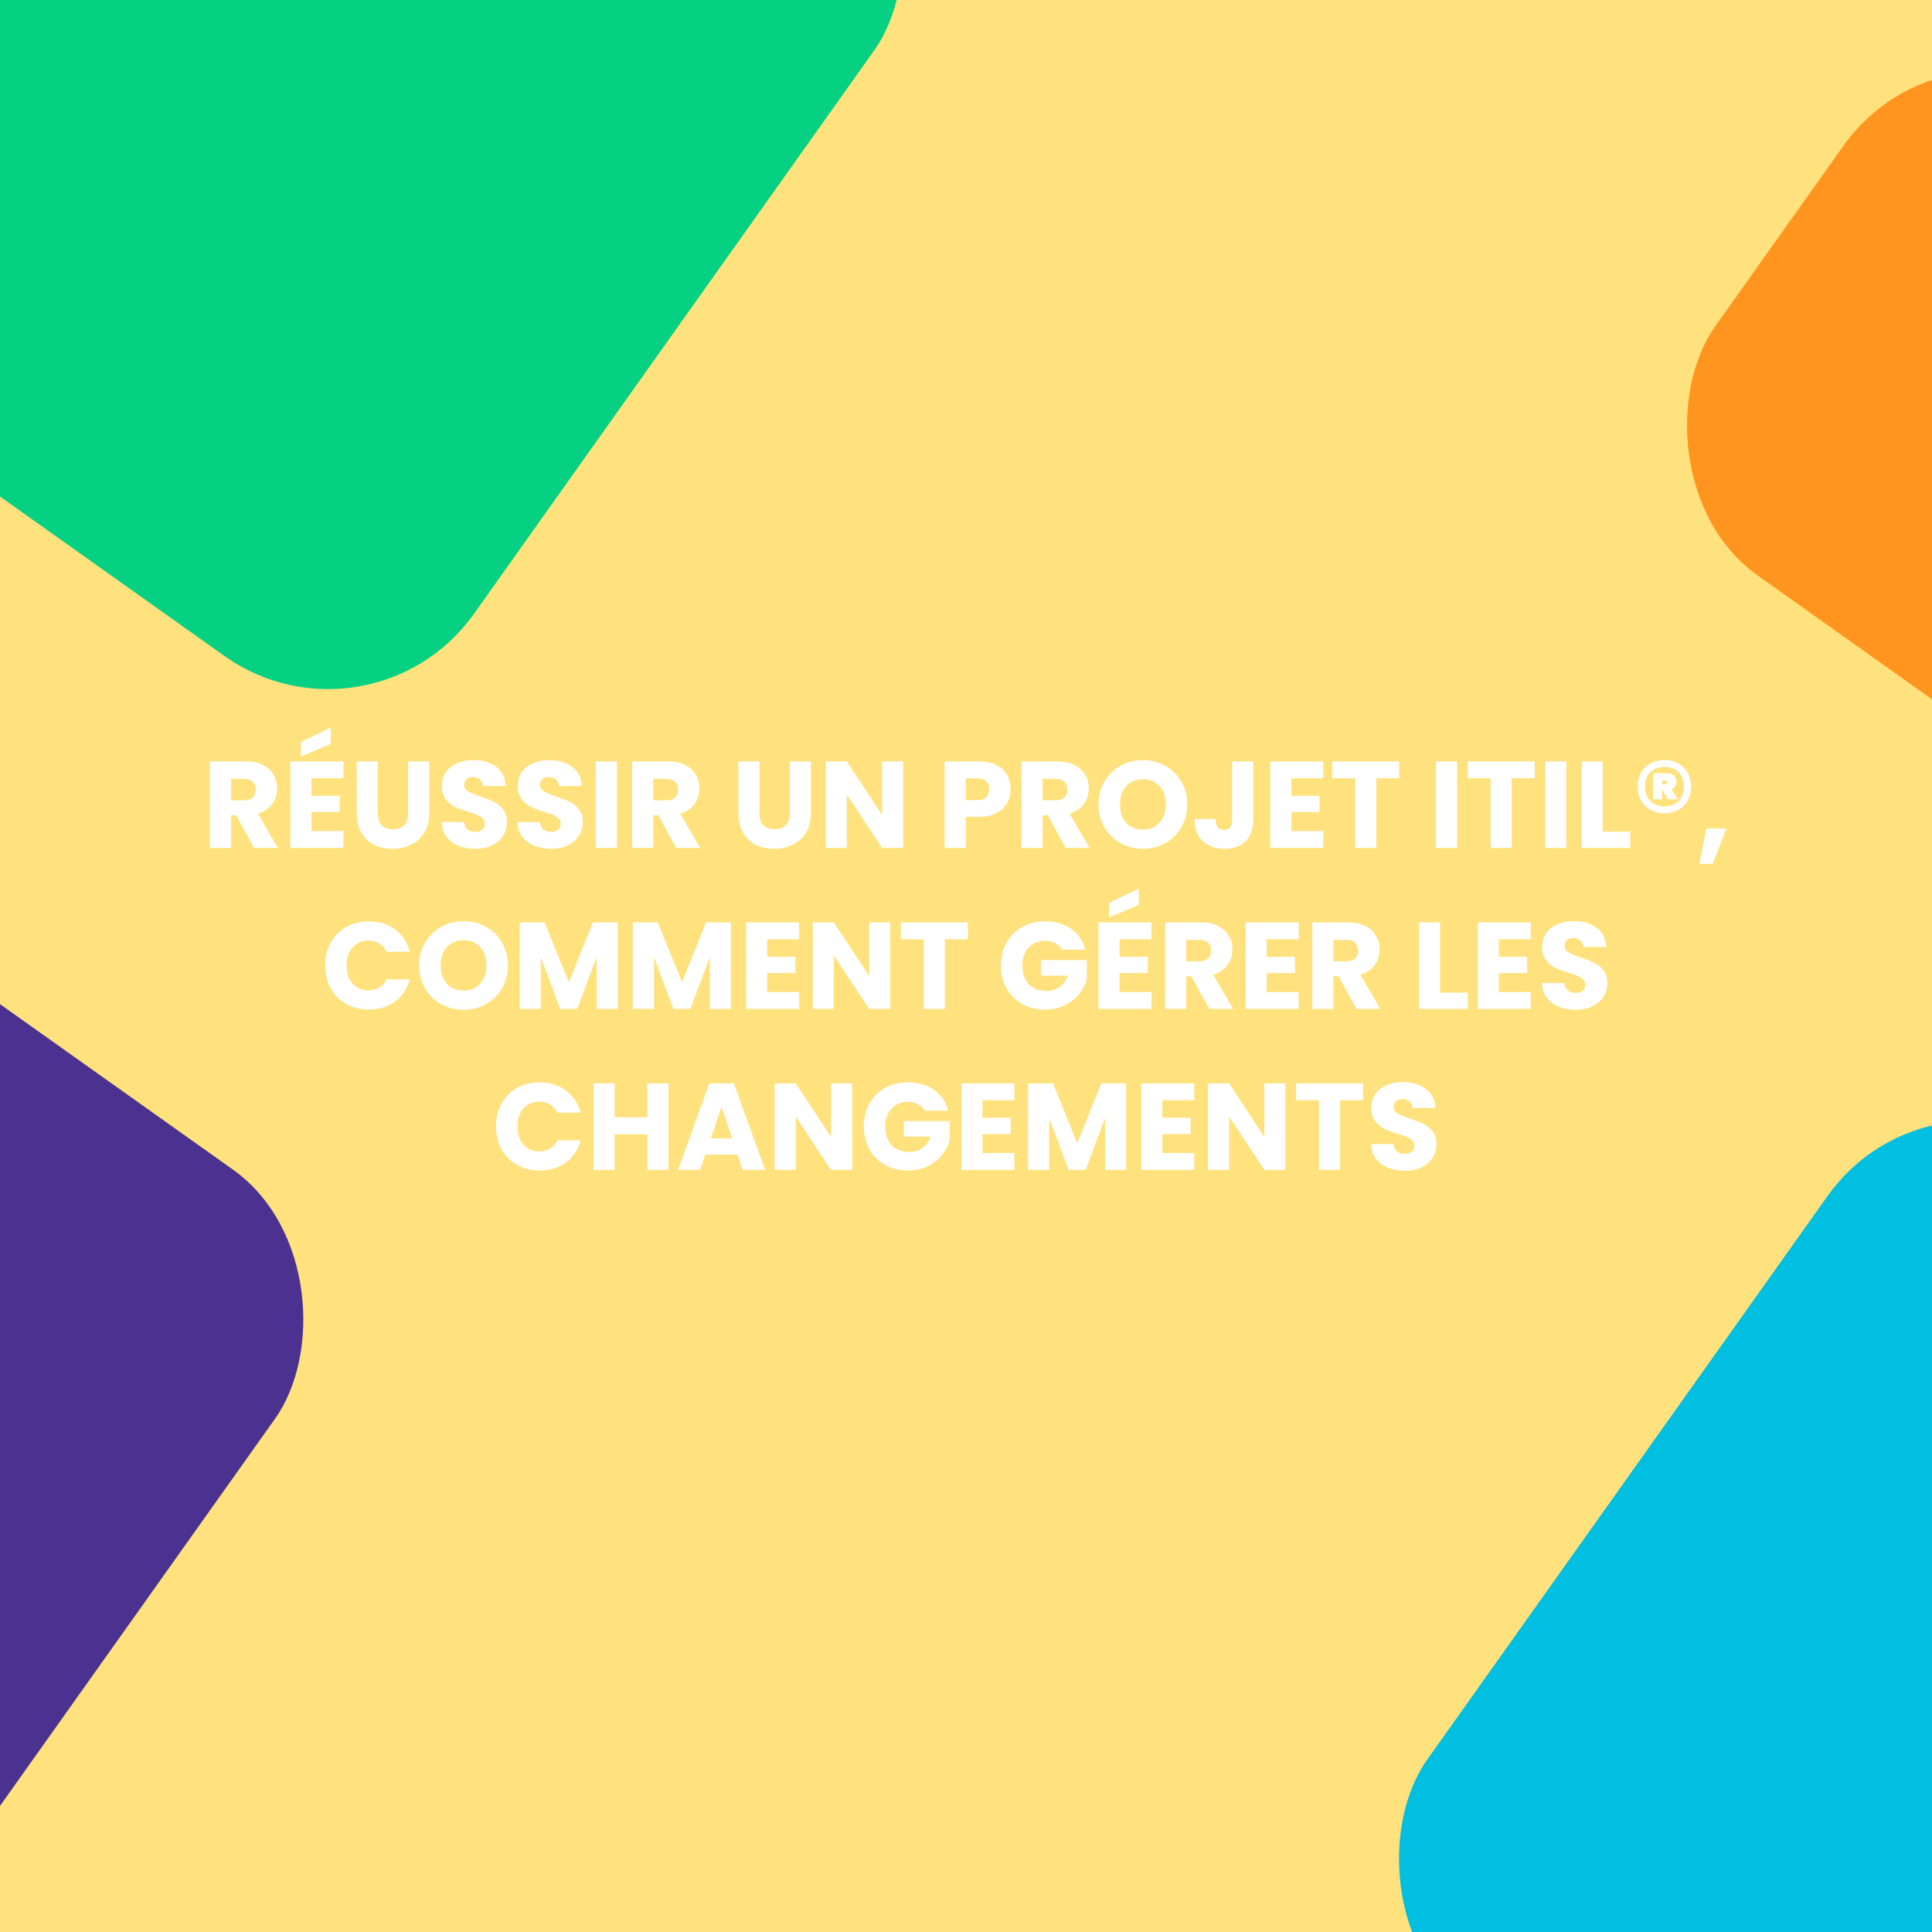
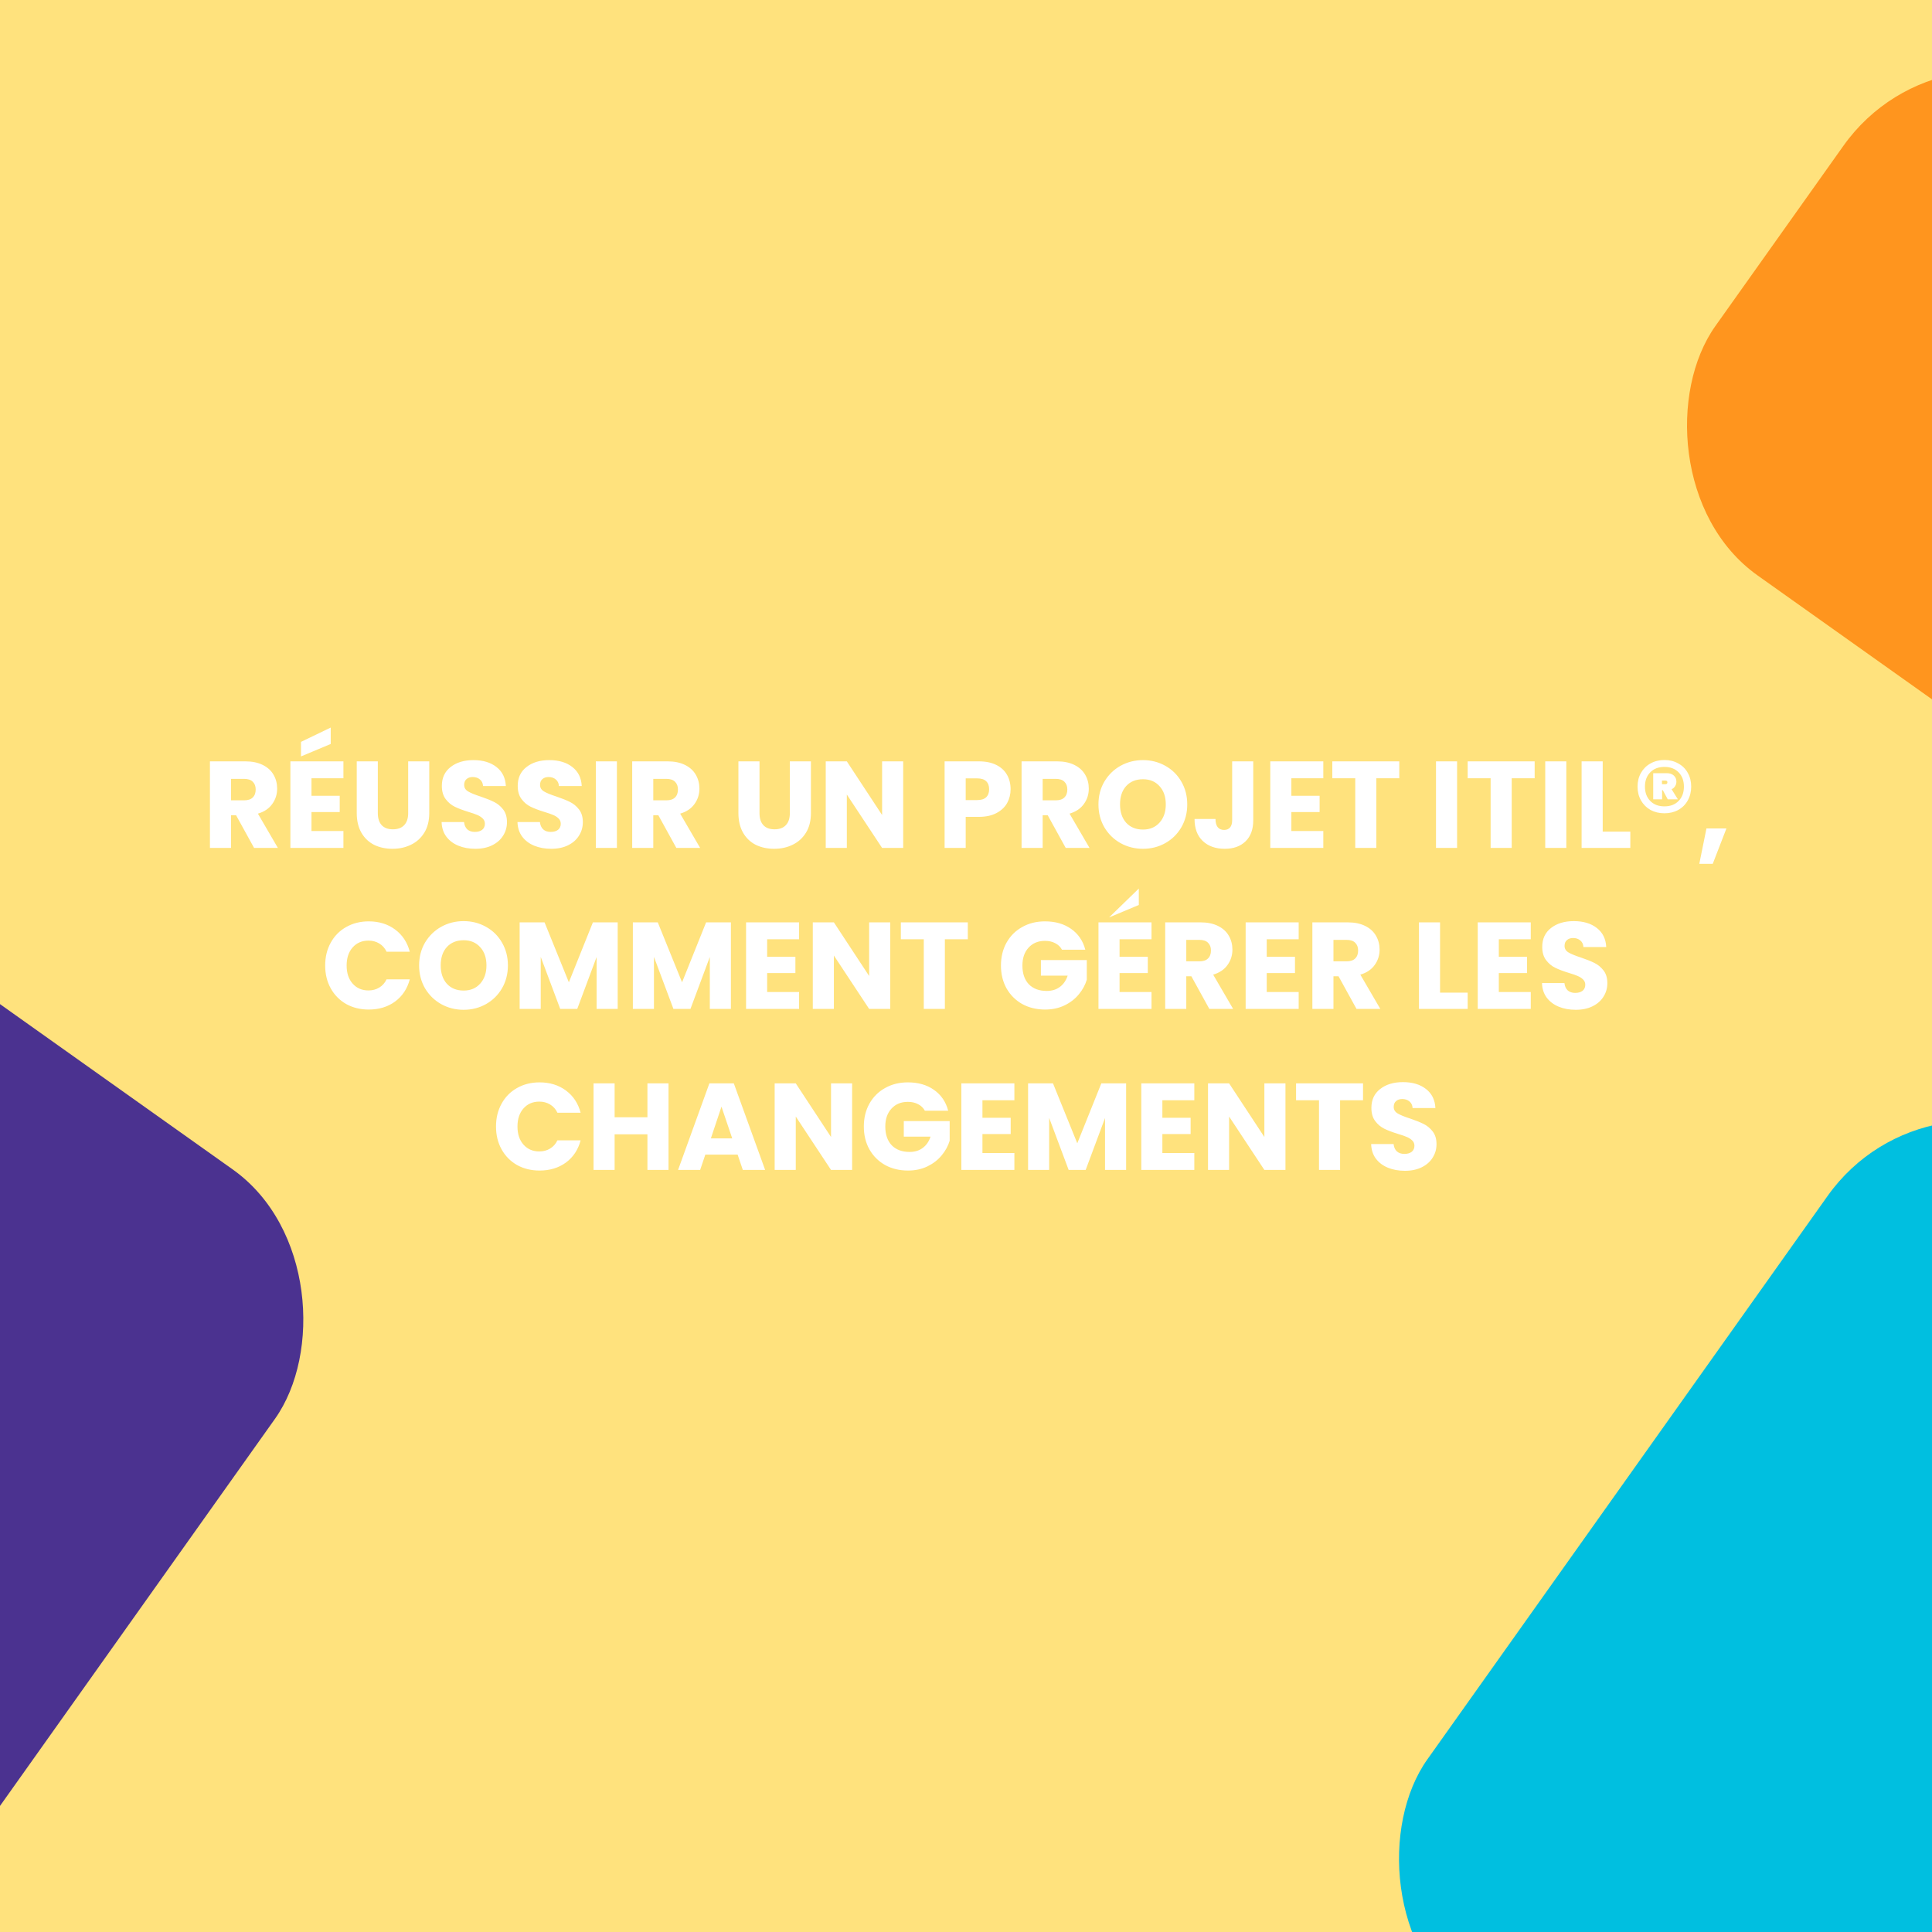
<svg xmlns="http://www.w3.org/2000/svg" width="1080" height="1080" viewBox="0 0 1080 1080" fill="none">
  <rect x="0" y="0" width="1080" height="1080" fill="#808080" stroke="none" />
  <g clip-path="url(#clip0_2344_1914)">
    <rect width="1080" height="1080" fill="#FFE27D" />
    <rect x="1079.57" y="587" width="437.959" height="586.349" rx="100" transform="rotate(35.389 1079.57 587)" fill="#00BFE0" />
-     <rect x="189.57" y="-307" width="437.959" height="586.349" rx="100" transform="rotate(35.389 189.57 -307)" fill="#06D182" />
    <rect x="-145.43" y="458" width="437.959" height="586.349" rx="100" transform="rotate(35.389 -145.43 458)" fill="#4B3290" />
    <rect x="1088.38" width="437.959" height="323.555" rx="100" transform="rotate(35.389 1088.38 0)" fill="#FF951E" />
-     <path d="M142.037 474L131.972 455.73H129.145V474H117.356V425.603H137.142C140.957 425.603 144.197 426.269 146.863 427.602C149.575 428.935 151.597 430.774 152.93 433.118C154.263 435.416 154.929 437.989 154.929 440.839C154.929 444.056 154.01 446.929 152.171 449.457C150.379 451.985 147.713 453.777 144.174 454.834L155.343 474H142.037ZM129.145 447.388H136.453C138.613 447.388 140.222 446.86 141.279 445.803C142.382 444.746 142.933 443.252 142.933 441.322C142.933 439.483 142.382 438.035 141.279 436.978C140.222 435.921 138.613 435.393 136.453 435.393H129.145V447.388ZM174.119 435.048V444.838H189.906V453.938H174.119V464.555H191.975V474H162.33V425.603H191.975V435.048H174.119ZM184.874 415.882L168.259 422.845V414.71L184.874 406.713V415.882ZM211.21 425.603V454.558C211.21 457.454 211.923 459.683 213.348 461.246C214.772 462.808 216.864 463.59 219.621 463.59C222.379 463.59 224.493 462.808 225.964 461.246C227.435 459.683 228.17 457.454 228.17 454.558V425.603H239.959V454.489C239.959 458.81 239.04 462.464 237.201 465.451C235.363 468.439 232.881 470.691 229.756 472.208C226.676 473.724 223.229 474.483 219.414 474.483C215.6 474.483 212.176 473.747 209.142 472.276C206.155 470.76 203.788 468.508 202.041 465.52C200.295 462.487 199.421 458.81 199.421 454.489V425.603H211.21ZM265.749 474.483C262.21 474.483 259.038 473.908 256.235 472.759C253.431 471.61 251.179 469.909 249.478 467.657C247.824 465.405 246.951 462.694 246.859 459.522H259.406C259.59 461.315 260.21 462.694 261.267 463.659C262.325 464.578 263.703 465.038 265.404 465.038C267.15 465.038 268.529 464.647 269.54 463.866C270.552 463.038 271.057 461.912 271.057 460.487C271.057 459.292 270.644 458.304 269.816 457.523C269.035 456.742 268.047 456.098 266.852 455.593C265.703 455.087 264.048 454.512 261.888 453.869C258.763 452.904 256.212 451.939 254.235 450.973C252.259 450.008 250.559 448.583 249.134 446.699C247.709 444.815 246.997 442.356 246.997 439.322C246.997 434.818 248.628 431.302 251.891 428.774C255.155 426.2 259.406 424.913 264.646 424.913C269.977 424.913 274.274 426.2 277.538 428.774C280.801 431.302 282.547 434.841 282.777 439.391H270.023C269.931 437.829 269.357 436.611 268.3 435.737C267.242 434.818 265.887 434.359 264.232 434.359C262.807 434.359 261.658 434.749 260.785 435.531C259.912 436.266 259.475 437.346 259.475 438.771C259.475 440.333 260.21 441.551 261.681 442.425C263.152 443.298 265.45 444.24 268.575 445.251C271.701 446.308 274.229 447.32 276.159 448.285C278.135 449.25 279.836 450.652 281.261 452.49C282.685 454.329 283.398 456.696 283.398 459.591C283.398 462.349 282.685 464.854 281.261 467.106C279.882 469.358 277.859 471.15 275.194 472.483C272.528 473.816 269.38 474.483 265.749 474.483ZM308.164 474.483C304.625 474.483 301.454 473.908 298.65 472.759C295.846 471.61 293.594 469.909 291.894 467.657C290.239 465.405 289.366 462.694 289.274 459.522H301.821C302.005 461.315 302.626 462.694 303.683 463.659C304.74 464.578 306.119 465.038 307.819 465.038C309.566 465.038 310.945 464.647 311.956 463.866C312.967 463.038 313.472 461.912 313.472 460.487C313.472 459.292 313.059 458.304 312.232 457.523C311.45 456.742 310.462 456.098 309.267 455.593C308.118 455.087 306.463 454.512 304.303 453.869C301.178 452.904 298.627 451.939 296.651 450.973C294.674 450.008 292.974 448.583 291.549 446.699C290.124 444.815 289.412 442.356 289.412 439.322C289.412 434.818 291.043 431.302 294.307 428.774C297.57 426.2 301.821 424.913 307.061 424.913C312.392 424.913 316.69 426.2 319.953 428.774C323.216 431.302 324.963 434.841 325.193 439.391H312.438C312.346 437.829 311.772 436.611 310.715 435.737C309.658 434.818 308.302 434.359 306.647 434.359C305.222 434.359 304.073 434.749 303.2 435.531C302.327 436.266 301.89 437.346 301.89 438.771C301.89 440.333 302.626 441.551 304.096 442.425C305.567 443.298 307.865 444.24 310.991 445.251C314.116 446.308 316.644 447.32 318.574 448.285C320.551 449.25 322.251 450.652 323.676 452.49C325.101 454.329 325.813 456.696 325.813 459.591C325.813 462.349 325.101 464.854 323.676 467.106C322.297 469.358 320.275 471.15 317.609 472.483C314.943 473.816 311.795 474.483 308.164 474.483ZM344.857 425.603V474H333.068V425.603H344.857ZM378.082 474L368.016 455.73H365.19V474H353.401V425.603H373.187C377.002 425.603 380.242 426.269 382.908 427.602C385.619 428.935 387.642 430.774 388.974 433.118C390.307 435.416 390.974 437.989 390.974 440.839C390.974 444.056 390.055 446.929 388.216 449.457C386.424 451.985 383.758 453.777 380.219 454.834L391.387 474H378.082ZM365.19 447.388H372.497C374.658 447.388 376.266 446.86 377.323 445.803C378.426 444.746 378.978 443.252 378.978 441.322C378.978 439.483 378.426 438.035 377.323 436.978C376.266 435.921 374.658 435.393 372.497 435.393H365.19V447.388ZM424.566 425.603V454.558C424.566 457.454 425.279 459.683 426.703 461.246C428.128 462.808 430.219 463.59 432.977 463.59C435.735 463.59 437.849 462.808 439.32 461.246C440.79 459.683 441.526 457.454 441.526 454.558V425.603H453.315V454.489C453.315 458.81 452.396 462.464 450.557 465.451C448.719 468.439 446.237 470.691 443.111 472.208C440.032 473.724 436.585 474.483 432.77 474.483C428.955 474.483 425.531 473.747 422.498 472.276C419.51 470.76 417.143 468.508 415.397 465.52C413.65 462.487 412.777 458.81 412.777 454.489V425.603H424.566ZM504.889 474H493.1L473.382 444.148V474H461.593V425.603H473.382L493.1 455.593V425.603H504.889V474ZM564.928 441.184C564.928 443.987 564.284 446.561 562.997 448.905C561.71 451.203 559.734 453.065 557.068 454.489C554.403 455.914 551.093 456.627 547.141 456.627H539.833V474H528.044V425.603H547.141C551.001 425.603 554.265 426.269 556.93 427.602C559.596 428.935 561.596 430.774 562.928 433.118C564.261 435.462 564.928 438.15 564.928 441.184ZM546.245 447.251C548.497 447.251 550.174 446.722 551.277 445.665C552.38 444.608 552.932 443.114 552.932 441.184C552.932 439.253 552.38 437.76 551.277 436.703C550.174 435.645 548.497 435.117 546.245 435.117H539.833V447.251H546.245ZM595.746 474L585.681 455.73H582.854V474H571.065V425.603H590.851C594.666 425.603 597.906 426.269 600.572 427.602C603.284 428.935 605.306 430.774 606.639 433.118C607.972 435.416 608.638 437.989 608.638 440.839C608.638 444.056 607.719 446.929 605.881 449.457C604.088 451.985 601.422 453.777 597.883 454.834L609.052 474H595.746ZM582.854 447.388H590.162C592.322 447.388 593.931 446.86 594.988 445.803C596.091 444.746 596.643 443.252 596.643 441.322C596.643 439.483 596.091 438.035 594.988 436.978C593.931 435.921 592.322 435.393 590.162 435.393H582.854V447.388ZM638.928 474.483C634.377 474.483 630.195 473.425 626.38 471.311C622.611 469.197 619.601 466.256 617.349 462.487C615.143 458.672 614.04 454.398 614.04 449.664C614.04 444.93 615.143 440.678 617.349 436.909C619.601 433.141 622.611 430.199 626.38 428.085C630.195 425.971 634.377 424.913 638.928 424.913C643.478 424.913 647.637 425.971 651.406 428.085C655.221 430.199 658.208 433.141 660.368 436.909C662.575 440.678 663.678 444.93 663.678 449.664C663.678 454.398 662.575 458.672 660.368 462.487C658.162 466.256 655.175 469.197 651.406 471.311C647.637 473.425 643.478 474.483 638.928 474.483ZM638.928 463.728C642.788 463.728 645.868 462.441 648.166 459.867C650.51 457.293 651.682 453.892 651.682 449.664C651.682 445.389 650.51 441.988 648.166 439.46C645.868 436.886 642.788 435.599 638.928 435.599C635.021 435.599 631.895 436.863 629.551 439.391C627.253 441.919 626.104 445.343 626.104 449.664C626.104 453.938 627.253 457.362 629.551 459.936C631.895 462.464 635.021 463.728 638.928 463.728ZM700.571 425.603V458.557C700.571 463.659 699.123 467.588 696.227 470.346C693.378 473.104 689.517 474.483 684.645 474.483C679.543 474.483 675.453 473.035 672.373 470.139C669.294 467.244 667.754 463.13 667.754 457.799H679.474C679.474 459.821 679.888 461.361 680.715 462.418C681.543 463.429 682.738 463.935 684.3 463.935C685.725 463.935 686.828 463.475 687.609 462.556C688.391 461.636 688.782 460.304 688.782 458.557V425.603H700.571ZM721.882 435.048V444.838H737.67V453.938H721.882V464.555H739.738V474H710.093V425.603H739.738V435.048H721.882ZM782.207 425.603V435.048H769.384V474H757.595V435.048H744.772V425.603H782.207ZM814.523 425.603V474H802.734V425.603H814.523ZM857.882 425.603V435.048H845.058V474H833.269V435.048H820.446V425.603H857.882ZM875.587 425.603V474H863.798V425.603H875.587ZM895.92 464.9H911.363V474H884.131V425.603H895.92V464.9ZM930.429 424.845C933.325 424.845 935.899 425.488 938.151 426.775C940.449 428.016 942.218 429.762 943.459 432.014C944.746 434.267 945.39 436.84 945.39 439.736C945.39 442.586 944.746 445.159 943.459 447.457C942.218 449.71 940.449 451.479 938.151 452.766C935.899 454.007 933.325 454.627 930.429 454.627C927.534 454.627 924.937 454.007 922.639 452.766C920.387 451.479 918.617 449.71 917.33 447.457C916.043 445.159 915.4 442.586 915.4 439.736C915.4 436.84 916.043 434.267 917.33 432.014C918.617 429.762 920.387 428.016 922.639 426.775C924.937 425.488 927.534 424.845 930.429 424.845ZM930.429 450.767C933.738 450.767 936.381 449.755 938.358 447.733C940.334 445.711 941.322 443.045 941.322 439.736C941.322 436.427 940.334 433.761 938.358 431.739C936.381 429.716 933.738 428.705 930.429 428.705C927.12 428.705 924.477 429.716 922.501 431.739C920.525 433.761 919.536 436.427 919.536 439.736C919.536 443.045 920.525 445.711 922.501 447.733C924.477 449.755 927.12 450.767 930.429 450.767ZM937.117 436.978C937.117 437.943 936.864 438.794 936.358 439.529C935.899 440.265 935.255 440.816 934.428 441.184L937.944 446.837H932.291L929.533 441.735H929.119V446.837H924.156V432.221H931.808C933.417 432.221 934.704 432.658 935.669 433.531C936.634 434.404 937.117 435.554 937.117 436.978ZM929.05 438.357H930.981C931.716 438.357 932.084 438.012 932.084 437.323C932.084 436.68 931.716 436.358 930.981 436.358H929.05V438.357ZM965.084 463.107L957.432 482.893H949.917L953.916 463.107H965.084ZM181.774 539.733C181.774 534.953 182.808 530.701 184.876 526.978C186.944 523.209 189.817 520.291 193.494 518.223C197.217 516.108 201.422 515.051 206.11 515.051C211.855 515.051 216.773 516.568 220.864 519.602C224.954 522.635 227.689 526.771 229.068 532.011H216.107C215.141 529.989 213.763 528.449 211.97 527.392C210.224 526.335 208.224 525.806 205.972 525.806C202.341 525.806 199.4 527.07 197.148 529.598C194.896 532.126 193.769 535.504 193.769 539.733C193.769 543.961 194.896 547.339 197.148 549.867C199.4 552.395 202.341 553.659 205.972 553.659C208.224 553.659 210.224 553.13 211.97 552.073C213.763 551.016 215.141 549.476 216.107 547.454H229.068C227.689 552.694 224.954 556.83 220.864 559.863C216.773 562.851 211.855 564.345 206.11 564.345C201.422 564.345 197.217 563.311 193.494 561.242C189.817 559.128 186.944 556.21 184.876 552.487C182.808 548.764 181.774 544.512 181.774 539.733ZM259.176 564.483C254.626 564.483 250.443 563.425 246.628 561.311C242.86 559.197 239.849 556.256 237.597 552.487C235.391 548.672 234.288 544.398 234.288 539.664C234.288 534.93 235.391 530.678 237.597 526.909C239.849 523.141 242.86 520.199 246.628 518.085C250.443 515.971 254.626 514.913 259.176 514.913C263.726 514.913 267.885 515.971 271.654 518.085C275.469 520.199 278.456 523.141 280.617 526.909C282.823 530.678 283.926 534.93 283.926 539.664C283.926 544.398 282.823 548.672 280.617 552.487C278.411 556.256 275.423 559.197 271.654 561.311C267.885 563.425 263.726 564.483 259.176 564.483ZM259.176 553.728C263.037 553.728 266.116 552.441 268.414 549.867C270.758 547.293 271.93 543.892 271.93 539.664C271.93 535.389 270.758 531.988 268.414 529.46C266.116 526.886 263.037 525.599 259.176 525.599C255.269 525.599 252.144 526.863 249.8 529.391C247.502 531.919 246.353 535.343 246.353 539.664C246.353 543.938 247.502 547.362 249.8 549.936C252.144 552.464 255.269 553.728 259.176 553.728ZM345.293 515.603V564H333.504V534.976L322.68 564H313.166L302.274 534.907V564H290.484V515.603H304.411L317.992 549.109L331.436 515.603H345.293ZM408.579 515.603V564H396.79V534.976L385.967 564H376.453L365.56 534.907V564H353.771V515.603H367.697L381.279 549.109L394.722 515.603H408.579ZM428.846 525.048V534.838H444.634V543.938H428.846V554.555H446.702V564H417.057V515.603H446.702V525.048H428.846ZM497.651 564H485.862L466.145 534.148V564H454.356V515.603H466.145L485.862 545.593V515.603H497.651V564ZM541.012 515.603V525.048H528.189V564H516.4V525.048H503.577V515.603H541.012ZM593.665 530.908C592.792 529.299 591.528 528.081 589.874 527.254C588.265 526.381 586.358 525.944 584.151 525.944C580.337 525.944 577.28 527.208 574.982 529.736C572.684 532.218 571.535 535.55 571.535 539.733C571.535 544.191 572.73 547.684 575.12 550.212C577.556 552.694 580.888 553.935 585.117 553.935C588.012 553.935 590.448 553.199 592.424 551.728C594.447 550.258 595.917 548.143 596.837 545.386H581.876V536.699H607.523V547.661C606.649 550.602 605.156 553.337 603.041 555.865C600.973 558.393 598.33 560.438 595.113 562.001C591.896 563.563 588.265 564.345 584.22 564.345C579.44 564.345 575.166 563.311 571.397 561.242C567.674 559.128 564.756 556.21 562.642 552.487C560.573 548.764 559.539 544.512 559.539 539.733C559.539 534.953 560.573 530.701 562.642 526.978C564.756 523.209 567.674 520.291 571.397 518.223C575.12 516.108 579.371 515.051 584.151 515.051C589.943 515.051 594.814 516.453 598.767 519.257C602.766 522.06 605.408 525.944 606.695 530.908H593.665ZM625.842 525.048V534.838H641.629V543.938H625.842V554.555H643.698V564H614.053V515.603H643.698V525.048H625.842ZM636.597 505.882L619.982 512.845V504.71L636.597 496.713V505.882ZM676.032 564L665.967 545.73H663.14V564H651.351V515.603H671.138C674.952 515.603 678.193 516.269 680.858 517.602C683.57 518.935 685.592 520.774 686.925 523.118C688.258 525.416 688.925 527.989 688.925 530.839C688.925 534.056 688.005 536.929 686.167 539.457C684.374 541.985 681.709 543.777 678.17 544.834L689.338 564H676.032ZM663.14 537.388H670.448C672.608 537.388 674.217 536.86 675.274 535.803C676.377 534.746 676.929 533.252 676.929 531.322C676.929 529.483 676.377 528.035 675.274 526.978C674.217 525.921 672.608 525.393 670.448 525.393H663.14V537.388ZM708.114 525.048V534.838H723.902V543.938H708.114V554.555H725.97V564H696.325V515.603H725.97V525.048H708.114ZM758.305 564L748.239 545.73H745.413V564H733.624V515.603H753.41C757.225 515.603 760.465 516.269 763.131 517.602C765.842 518.935 767.865 520.774 769.197 523.118C770.53 525.416 771.197 527.989 771.197 530.839C771.197 534.056 770.278 536.929 768.439 539.457C766.647 541.985 763.981 543.777 760.442 544.834L771.61 564H758.305ZM745.413 537.388H752.72C754.881 537.388 756.489 536.86 757.546 535.803C758.649 534.746 759.201 533.252 759.201 531.322C759.201 529.483 758.649 528.035 757.546 526.978C756.489 525.921 754.881 525.393 752.72 525.393H745.413V537.388ZM804.996 554.9H820.439V564H793.207V515.603H804.996V554.9ZM837.851 525.048V534.838H853.639V543.938H837.851V554.555H855.707V564H826.062V515.603H855.707V525.048H837.851ZM880.872 564.483C877.333 564.483 874.161 563.908 871.358 562.759C868.554 561.61 866.302 559.909 864.601 557.657C862.947 555.405 862.074 552.694 861.982 549.522H874.529C874.713 551.315 875.333 552.694 876.39 553.659C877.448 554.578 878.826 555.038 880.527 555.038C882.274 555.038 883.652 554.647 884.663 553.866C885.675 553.038 886.18 551.912 886.18 550.487C886.18 549.292 885.767 548.304 884.939 547.523C884.158 546.742 883.17 546.098 881.975 545.593C880.826 545.087 879.171 544.512 877.011 543.869C873.886 542.904 871.335 541.939 869.358 540.973C867.382 540.008 865.682 538.583 864.257 536.699C862.832 534.815 862.12 532.356 862.12 529.322C862.12 524.818 863.751 521.302 867.014 518.774C870.278 516.2 874.529 514.913 879.769 514.913C885.1 514.913 889.397 516.2 892.661 518.774C895.924 521.302 897.671 524.841 897.9 529.391H885.146C885.054 527.829 884.48 526.611 883.423 525.737C882.365 524.818 881.01 524.359 879.355 524.359C877.93 524.359 876.781 524.749 875.908 525.531C875.035 526.266 874.598 527.346 874.598 528.771C874.598 530.333 875.333 531.551 876.804 532.425C878.275 533.298 880.573 534.24 883.698 535.251C886.824 536.308 889.352 537.32 891.282 538.285C893.258 539.25 894.959 540.652 896.384 542.49C897.808 544.329 898.521 546.696 898.521 549.591C898.521 552.349 897.808 554.854 896.384 557.106C895.005 559.358 892.982 561.15 890.317 562.483C887.651 563.816 884.503 564.483 880.872 564.483ZM277.275 629.733C277.275 624.953 278.31 620.701 280.378 616.978C282.446 613.209 285.319 610.291 288.996 608.223C292.718 606.108 296.924 605.051 301.612 605.051C307.357 605.051 312.275 606.568 316.365 609.602C320.456 612.635 323.191 616.771 324.569 622.011H311.608C310.643 619.989 309.264 618.449 307.472 617.392C305.725 616.335 303.726 615.806 301.474 615.806C297.843 615.806 294.902 617.07 292.649 619.598C290.397 622.126 289.271 625.504 289.271 629.733C289.271 633.961 290.397 637.339 292.649 639.867C294.902 642.395 297.843 643.659 301.474 643.659C303.726 643.659 305.725 643.13 307.472 642.073C309.264 641.016 310.643 639.476 311.608 637.454H324.569C323.191 642.694 320.456 646.83 316.365 649.863C312.275 652.851 307.357 654.345 301.612 654.345C296.924 654.345 292.718 653.311 288.996 651.242C285.319 649.128 282.446 646.21 280.378 642.487C278.31 638.764 277.275 634.512 277.275 629.733ZM373.705 605.603V654H361.916V634.076H343.578V654H331.789V605.603H343.578V624.562H361.916V605.603H373.705ZM412.344 645.451H394.281L391.385 654H379.045L396.556 605.603H410.206L427.718 654H415.239L412.344 645.451ZM409.31 636.351L403.312 618.633L397.383 636.351H409.31ZM476.342 654H464.553L444.836 624.148V654H433.047V605.603H444.836L464.553 635.593V605.603H476.342V654ZM517.015 620.908C516.142 619.299 514.878 618.081 513.223 617.254C511.614 616.381 509.707 615.944 507.501 615.944C503.686 615.944 500.63 617.208 498.332 619.736C496.034 622.218 494.885 625.55 494.885 629.733C494.885 634.191 496.08 637.684 498.47 640.212C500.905 642.694 504.238 643.935 508.466 643.935C511.362 643.935 513.798 643.199 515.774 641.728C517.796 640.258 519.267 638.143 520.186 635.386H505.226V626.699H530.872V637.661C529.999 640.602 528.505 643.337 526.391 645.865C524.323 648.393 521.68 650.438 518.463 652.001C515.245 653.563 511.614 654.345 507.57 654.345C502.79 654.345 498.515 653.311 494.747 651.242C491.024 649.128 488.105 646.21 485.991 642.487C483.923 638.764 482.889 634.512 482.889 629.733C482.889 624.953 483.923 620.701 485.991 616.978C488.105 613.209 491.024 610.291 494.747 608.223C498.47 606.108 502.721 605.051 507.501 605.051C513.292 605.051 518.164 606.453 522.117 609.257C526.115 612.06 528.758 615.944 530.045 620.908H517.015ZM549.191 615.048V624.838H564.979V633.938H549.191V644.555H567.047V654H537.402V605.603H567.047V615.048H549.191ZM629.509 605.603V654H617.72V624.976L606.897 654H597.383L586.49 624.907V654H574.701V605.603H588.627L602.208 639.109L615.652 605.603H629.509ZM649.776 615.048V624.838H665.564V633.938H649.776V644.555H667.632V654H637.987V605.603H667.632V615.048H649.776ZM718.581 654H706.792L687.075 624.148V654H675.286V605.603H687.075L706.792 635.593V605.603H718.581V654ZM761.942 605.603V615.048H749.119V654H737.33V615.048H724.507V605.603H761.942ZM785.37 654.483C781.831 654.483 778.66 653.908 775.856 652.759C773.052 651.61 770.8 649.909 769.1 647.657C767.445 645.405 766.572 642.694 766.48 639.522H779.027C779.211 641.315 779.832 642.694 780.889 643.659C781.946 644.578 783.325 645.038 785.025 645.038C786.772 645.038 788.151 644.647 789.162 643.866C790.173 643.038 790.678 641.912 790.678 640.487C790.678 639.292 790.265 638.304 789.437 637.523C788.656 636.742 787.668 636.098 786.473 635.593C785.324 635.087 783.669 634.512 781.509 633.869C778.384 632.904 775.833 631.939 773.857 630.973C771.88 630.008 770.18 628.583 768.755 626.699C767.33 624.815 766.618 622.356 766.618 619.322C766.618 614.818 768.249 611.302 771.513 608.774C774.776 606.2 779.027 604.913 784.267 604.913C789.598 604.913 793.896 606.2 797.159 608.774C800.422 611.302 802.169 614.841 802.399 619.391H789.644C789.552 617.829 788.978 616.611 787.921 615.737C786.864 614.818 785.508 614.359 783.853 614.359C782.428 614.359 781.279 614.749 780.406 615.531C779.533 616.266 779.096 617.346 779.096 618.771C779.096 620.333 779.832 621.551 781.302 622.425C782.773 623.298 785.071 624.24 788.197 625.251C791.322 626.308 793.85 627.32 795.78 628.285C797.756 629.25 799.457 630.652 800.882 632.49C802.307 634.329 803.019 636.696 803.019 639.591C803.019 642.349 802.307 644.854 800.882 647.106C799.503 649.358 797.481 651.15 794.815 652.483C792.149 653.816 789.001 654.483 785.37 654.483Z" fill="white" />
+     <path d="M142.037 474L131.972 455.73H129.145V474H117.356V425.603H137.142C140.957 425.603 144.197 426.269 146.863 427.602C149.575 428.935 151.597 430.774 152.93 433.118C154.263 435.416 154.929 437.989 154.929 440.839C154.929 444.056 154.01 446.929 152.171 449.457C150.379 451.985 147.713 453.777 144.174 454.834L155.343 474H142.037ZM129.145 447.388H136.453C138.613 447.388 140.222 446.86 141.279 445.803C142.382 444.746 142.933 443.252 142.933 441.322C142.933 439.483 142.382 438.035 141.279 436.978C140.222 435.921 138.613 435.393 136.453 435.393H129.145V447.388ZM174.119 435.048V444.838H189.906V453.938H174.119V464.555H191.975V474H162.33V425.603H191.975V435.048H174.119ZM184.874 415.882L168.259 422.845V414.71L184.874 406.713V415.882ZM211.21 425.603V454.558C211.21 457.454 211.923 459.683 213.348 461.246C214.772 462.808 216.864 463.59 219.621 463.59C222.379 463.59 224.493 462.808 225.964 461.246C227.435 459.683 228.17 457.454 228.17 454.558V425.603H239.959V454.489C239.959 458.81 239.04 462.464 237.201 465.451C235.363 468.439 232.881 470.691 229.756 472.208C226.676 473.724 223.229 474.483 219.414 474.483C215.6 474.483 212.176 473.747 209.142 472.276C206.155 470.76 203.788 468.508 202.041 465.52C200.295 462.487 199.421 458.81 199.421 454.489V425.603H211.21ZM265.749 474.483C262.21 474.483 259.038 473.908 256.235 472.759C253.431 471.61 251.179 469.909 249.478 467.657C247.824 465.405 246.951 462.694 246.859 459.522H259.406C259.59 461.315 260.21 462.694 261.267 463.659C262.325 464.578 263.703 465.038 265.404 465.038C267.15 465.038 268.529 464.647 269.54 463.866C270.552 463.038 271.057 461.912 271.057 460.487C271.057 459.292 270.644 458.304 269.816 457.523C269.035 456.742 268.047 456.098 266.852 455.593C265.703 455.087 264.048 454.512 261.888 453.869C258.763 452.904 256.212 451.939 254.235 450.973C252.259 450.008 250.559 448.583 249.134 446.699C247.709 444.815 246.997 442.356 246.997 439.322C246.997 434.818 248.628 431.302 251.891 428.774C255.155 426.2 259.406 424.913 264.646 424.913C269.977 424.913 274.274 426.2 277.538 428.774C280.801 431.302 282.547 434.841 282.777 439.391H270.023C269.931 437.829 269.357 436.611 268.3 435.737C267.242 434.818 265.887 434.359 264.232 434.359C262.807 434.359 261.658 434.749 260.785 435.531C259.912 436.266 259.475 437.346 259.475 438.771C259.475 440.333 260.21 441.551 261.681 442.425C263.152 443.298 265.45 444.24 268.575 445.251C271.701 446.308 274.229 447.32 276.159 448.285C278.135 449.25 279.836 450.652 281.261 452.49C282.685 454.329 283.398 456.696 283.398 459.591C283.398 462.349 282.685 464.854 281.261 467.106C279.882 469.358 277.859 471.15 275.194 472.483C272.528 473.816 269.38 474.483 265.749 474.483ZM308.164 474.483C304.625 474.483 301.454 473.908 298.65 472.759C295.846 471.61 293.594 469.909 291.894 467.657C290.239 465.405 289.366 462.694 289.274 459.522H301.821C302.005 461.315 302.626 462.694 303.683 463.659C304.74 464.578 306.119 465.038 307.819 465.038C309.566 465.038 310.945 464.647 311.956 463.866C312.967 463.038 313.472 461.912 313.472 460.487C313.472 459.292 313.059 458.304 312.232 457.523C311.45 456.742 310.462 456.098 309.267 455.593C308.118 455.087 306.463 454.512 304.303 453.869C301.178 452.904 298.627 451.939 296.651 450.973C294.674 450.008 292.974 448.583 291.549 446.699C290.124 444.815 289.412 442.356 289.412 439.322C289.412 434.818 291.043 431.302 294.307 428.774C297.57 426.2 301.821 424.913 307.061 424.913C312.392 424.913 316.69 426.2 319.953 428.774C323.216 431.302 324.963 434.841 325.193 439.391H312.438C312.346 437.829 311.772 436.611 310.715 435.737C309.658 434.818 308.302 434.359 306.647 434.359C305.222 434.359 304.073 434.749 303.2 435.531C302.327 436.266 301.89 437.346 301.89 438.771C301.89 440.333 302.626 441.551 304.096 442.425C305.567 443.298 307.865 444.24 310.991 445.251C314.116 446.308 316.644 447.32 318.574 448.285C320.551 449.25 322.251 450.652 323.676 452.49C325.101 454.329 325.813 456.696 325.813 459.591C325.813 462.349 325.101 464.854 323.676 467.106C322.297 469.358 320.275 471.15 317.609 472.483C314.943 473.816 311.795 474.483 308.164 474.483ZM344.857 425.603V474H333.068V425.603H344.857ZM378.082 474L368.016 455.73H365.19V474H353.401V425.603H373.187C377.002 425.603 380.242 426.269 382.908 427.602C385.619 428.935 387.642 430.774 388.974 433.118C390.307 435.416 390.974 437.989 390.974 440.839C390.974 444.056 390.055 446.929 388.216 449.457C386.424 451.985 383.758 453.777 380.219 454.834L391.387 474H378.082ZM365.19 447.388H372.497C374.658 447.388 376.266 446.86 377.323 445.803C378.426 444.746 378.978 443.252 378.978 441.322C378.978 439.483 378.426 438.035 377.323 436.978C376.266 435.921 374.658 435.393 372.497 435.393H365.19V447.388ZM424.566 425.603V454.558C424.566 457.454 425.279 459.683 426.703 461.246C428.128 462.808 430.219 463.59 432.977 463.59C435.735 463.59 437.849 462.808 439.32 461.246C440.79 459.683 441.526 457.454 441.526 454.558V425.603H453.315V454.489C453.315 458.81 452.396 462.464 450.557 465.451C448.719 468.439 446.237 470.691 443.111 472.208C440.032 473.724 436.585 474.483 432.77 474.483C428.955 474.483 425.531 473.747 422.498 472.276C419.51 470.76 417.143 468.508 415.397 465.52C413.65 462.487 412.777 458.81 412.777 454.489V425.603H424.566ZM504.889 474H493.1L473.382 444.148V474H461.593V425.603H473.382L493.1 455.593V425.603H504.889V474ZM564.928 441.184C564.928 443.987 564.284 446.561 562.997 448.905C561.71 451.203 559.734 453.065 557.068 454.489C554.403 455.914 551.093 456.627 547.141 456.627H539.833V474H528.044V425.603H547.141C551.001 425.603 554.265 426.269 556.93 427.602C559.596 428.935 561.596 430.774 562.928 433.118C564.261 435.462 564.928 438.15 564.928 441.184ZM546.245 447.251C548.497 447.251 550.174 446.722 551.277 445.665C552.38 444.608 552.932 443.114 552.932 441.184C552.932 439.253 552.38 437.76 551.277 436.703C550.174 435.645 548.497 435.117 546.245 435.117H539.833V447.251H546.245ZM595.746 474L585.681 455.73H582.854V474H571.065V425.603H590.851C594.666 425.603 597.906 426.269 600.572 427.602C603.284 428.935 605.306 430.774 606.639 433.118C607.972 435.416 608.638 437.989 608.638 440.839C608.638 444.056 607.719 446.929 605.881 449.457C604.088 451.985 601.422 453.777 597.883 454.834L609.052 474H595.746ZM582.854 447.388H590.162C592.322 447.388 593.931 446.86 594.988 445.803C596.091 444.746 596.643 443.252 596.643 441.322C596.643 439.483 596.091 438.035 594.988 436.978C593.931 435.921 592.322 435.393 590.162 435.393H582.854V447.388ZM638.928 474.483C634.377 474.483 630.195 473.425 626.38 471.311C622.611 469.197 619.601 466.256 617.349 462.487C615.143 458.672 614.04 454.398 614.04 449.664C614.04 444.93 615.143 440.678 617.349 436.909C619.601 433.141 622.611 430.199 626.38 428.085C630.195 425.971 634.377 424.913 638.928 424.913C643.478 424.913 647.637 425.971 651.406 428.085C655.221 430.199 658.208 433.141 660.368 436.909C662.575 440.678 663.678 444.93 663.678 449.664C663.678 454.398 662.575 458.672 660.368 462.487C658.162 466.256 655.175 469.197 651.406 471.311C647.637 473.425 643.478 474.483 638.928 474.483ZM638.928 463.728C642.788 463.728 645.868 462.441 648.166 459.867C650.51 457.293 651.682 453.892 651.682 449.664C651.682 445.389 650.51 441.988 648.166 439.46C645.868 436.886 642.788 435.599 638.928 435.599C635.021 435.599 631.895 436.863 629.551 439.391C627.253 441.919 626.104 445.343 626.104 449.664C626.104 453.938 627.253 457.362 629.551 459.936C631.895 462.464 635.021 463.728 638.928 463.728ZM700.571 425.603V458.557C700.571 463.659 699.123 467.588 696.227 470.346C693.378 473.104 689.517 474.483 684.645 474.483C679.543 474.483 675.453 473.035 672.373 470.139C669.294 467.244 667.754 463.13 667.754 457.799H679.474C679.474 459.821 679.888 461.361 680.715 462.418C681.543 463.429 682.738 463.935 684.3 463.935C685.725 463.935 686.828 463.475 687.609 462.556C688.391 461.636 688.782 460.304 688.782 458.557V425.603H700.571ZM721.882 435.048V444.838H737.67V453.938H721.882V464.555H739.738V474H710.093V425.603H739.738V435.048H721.882ZM782.207 425.603V435.048H769.384V474H757.595V435.048H744.772V425.603H782.207ZM814.523 425.603V474H802.734V425.603H814.523ZM857.882 425.603V435.048H845.058V474H833.269V435.048H820.446V425.603H857.882ZM875.587 425.603V474H863.798V425.603H875.587ZM895.92 464.9H911.363V474H884.131V425.603H895.92V464.9ZM930.429 424.845C933.325 424.845 935.899 425.488 938.151 426.775C940.449 428.016 942.218 429.762 943.459 432.014C944.746 434.267 945.39 436.84 945.39 439.736C945.39 442.586 944.746 445.159 943.459 447.457C942.218 449.71 940.449 451.479 938.151 452.766C935.899 454.007 933.325 454.627 930.429 454.627C927.534 454.627 924.937 454.007 922.639 452.766C920.387 451.479 918.617 449.71 917.33 447.457C916.043 445.159 915.4 442.586 915.4 439.736C915.4 436.84 916.043 434.267 917.33 432.014C918.617 429.762 920.387 428.016 922.639 426.775C924.937 425.488 927.534 424.845 930.429 424.845ZM930.429 450.767C933.738 450.767 936.381 449.755 938.358 447.733C940.334 445.711 941.322 443.045 941.322 439.736C941.322 436.427 940.334 433.761 938.358 431.739C936.381 429.716 933.738 428.705 930.429 428.705C927.12 428.705 924.477 429.716 922.501 431.739C920.525 433.761 919.536 436.427 919.536 439.736C919.536 443.045 920.525 445.711 922.501 447.733C924.477 449.755 927.12 450.767 930.429 450.767ZM937.117 436.978C937.117 437.943 936.864 438.794 936.358 439.529C935.899 440.265 935.255 440.816 934.428 441.184L937.944 446.837H932.291L929.533 441.735H929.119V446.837H924.156V432.221H931.808C933.417 432.221 934.704 432.658 935.669 433.531C936.634 434.404 937.117 435.554 937.117 436.978ZM929.05 438.357H930.981C931.716 438.357 932.084 438.012 932.084 437.323C932.084 436.68 931.716 436.358 930.981 436.358H929.05V438.357ZM965.084 463.107L957.432 482.893H949.917L953.916 463.107H965.084ZM181.774 539.733C181.774 534.953 182.808 530.701 184.876 526.978C186.944 523.209 189.817 520.291 193.494 518.223C197.217 516.108 201.422 515.051 206.11 515.051C211.855 515.051 216.773 516.568 220.864 519.602C224.954 522.635 227.689 526.771 229.068 532.011H216.107C215.141 529.989 213.763 528.449 211.97 527.392C210.224 526.335 208.224 525.806 205.972 525.806C202.341 525.806 199.4 527.07 197.148 529.598C194.896 532.126 193.769 535.504 193.769 539.733C193.769 543.961 194.896 547.339 197.148 549.867C199.4 552.395 202.341 553.659 205.972 553.659C208.224 553.659 210.224 553.13 211.97 552.073C213.763 551.016 215.141 549.476 216.107 547.454H229.068C227.689 552.694 224.954 556.83 220.864 559.863C216.773 562.851 211.855 564.345 206.11 564.345C201.422 564.345 197.217 563.311 193.494 561.242C189.817 559.128 186.944 556.21 184.876 552.487C182.808 548.764 181.774 544.512 181.774 539.733ZM259.176 564.483C254.626 564.483 250.443 563.425 246.628 561.311C242.86 559.197 239.849 556.256 237.597 552.487C235.391 548.672 234.288 544.398 234.288 539.664C234.288 534.93 235.391 530.678 237.597 526.909C239.849 523.141 242.86 520.199 246.628 518.085C250.443 515.971 254.626 514.913 259.176 514.913C263.726 514.913 267.885 515.971 271.654 518.085C275.469 520.199 278.456 523.141 280.617 526.909C282.823 530.678 283.926 534.93 283.926 539.664C283.926 544.398 282.823 548.672 280.617 552.487C278.411 556.256 275.423 559.197 271.654 561.311C267.885 563.425 263.726 564.483 259.176 564.483ZM259.176 553.728C263.037 553.728 266.116 552.441 268.414 549.867C270.758 547.293 271.93 543.892 271.93 539.664C271.93 535.389 270.758 531.988 268.414 529.46C266.116 526.886 263.037 525.599 259.176 525.599C255.269 525.599 252.144 526.863 249.8 529.391C247.502 531.919 246.353 535.343 246.353 539.664C246.353 543.938 247.502 547.362 249.8 549.936C252.144 552.464 255.269 553.728 259.176 553.728ZM345.293 515.603V564H333.504V534.976L322.68 564H313.166L302.274 534.907V564H290.484V515.603H304.411L317.992 549.109L331.436 515.603H345.293ZM408.579 515.603V564H396.79V534.976L385.967 564H376.453L365.56 534.907V564H353.771V515.603H367.697L381.279 549.109L394.722 515.603H408.579ZM428.846 525.048V534.838H444.634V543.938H428.846V554.555H446.702V564H417.057V515.603H446.702V525.048H428.846ZM497.651 564H485.862L466.145 534.148V564H454.356V515.603H466.145L485.862 545.593V515.603H497.651V564ZM541.012 515.603V525.048H528.189V564H516.4V525.048H503.577V515.603H541.012ZM593.665 530.908C592.792 529.299 591.528 528.081 589.874 527.254C588.265 526.381 586.358 525.944 584.151 525.944C580.337 525.944 577.28 527.208 574.982 529.736C572.684 532.218 571.535 535.55 571.535 539.733C571.535 544.191 572.73 547.684 575.12 550.212C577.556 552.694 580.888 553.935 585.117 553.935C588.012 553.935 590.448 553.199 592.424 551.728C594.447 550.258 595.917 548.143 596.837 545.386H581.876V536.699H607.523V547.661C606.649 550.602 605.156 553.337 603.041 555.865C600.973 558.393 598.33 560.438 595.113 562.001C591.896 563.563 588.265 564.345 584.22 564.345C579.44 564.345 575.166 563.311 571.397 561.242C567.674 559.128 564.756 556.21 562.642 552.487C560.573 548.764 559.539 544.512 559.539 539.733C559.539 534.953 560.573 530.701 562.642 526.978C564.756 523.209 567.674 520.291 571.397 518.223C575.12 516.108 579.371 515.051 584.151 515.051C589.943 515.051 594.814 516.453 598.767 519.257C602.766 522.06 605.408 525.944 606.695 530.908H593.665ZM625.842 525.048V534.838H641.629V543.938H625.842V554.555H643.698V564H614.053V515.603H643.698V525.048H625.842ZM636.597 505.882L619.982 512.845L636.597 496.713V505.882ZM676.032 564L665.967 545.73H663.14V564H651.351V515.603H671.138C674.952 515.603 678.193 516.269 680.858 517.602C683.57 518.935 685.592 520.774 686.925 523.118C688.258 525.416 688.925 527.989 688.925 530.839C688.925 534.056 688.005 536.929 686.167 539.457C684.374 541.985 681.709 543.777 678.17 544.834L689.338 564H676.032ZM663.14 537.388H670.448C672.608 537.388 674.217 536.86 675.274 535.803C676.377 534.746 676.929 533.252 676.929 531.322C676.929 529.483 676.377 528.035 675.274 526.978C674.217 525.921 672.608 525.393 670.448 525.393H663.14V537.388ZM708.114 525.048V534.838H723.902V543.938H708.114V554.555H725.97V564H696.325V515.603H725.97V525.048H708.114ZM758.305 564L748.239 545.73H745.413V564H733.624V515.603H753.41C757.225 515.603 760.465 516.269 763.131 517.602C765.842 518.935 767.865 520.774 769.197 523.118C770.53 525.416 771.197 527.989 771.197 530.839C771.197 534.056 770.278 536.929 768.439 539.457C766.647 541.985 763.981 543.777 760.442 544.834L771.61 564H758.305ZM745.413 537.388H752.72C754.881 537.388 756.489 536.86 757.546 535.803C758.649 534.746 759.201 533.252 759.201 531.322C759.201 529.483 758.649 528.035 757.546 526.978C756.489 525.921 754.881 525.393 752.72 525.393H745.413V537.388ZM804.996 554.9H820.439V564H793.207V515.603H804.996V554.9ZM837.851 525.048V534.838H853.639V543.938H837.851V554.555H855.707V564H826.062V515.603H855.707V525.048H837.851ZM880.872 564.483C877.333 564.483 874.161 563.908 871.358 562.759C868.554 561.61 866.302 559.909 864.601 557.657C862.947 555.405 862.074 552.694 861.982 549.522H874.529C874.713 551.315 875.333 552.694 876.39 553.659C877.448 554.578 878.826 555.038 880.527 555.038C882.274 555.038 883.652 554.647 884.663 553.866C885.675 553.038 886.18 551.912 886.18 550.487C886.18 549.292 885.767 548.304 884.939 547.523C884.158 546.742 883.17 546.098 881.975 545.593C880.826 545.087 879.171 544.512 877.011 543.869C873.886 542.904 871.335 541.939 869.358 540.973C867.382 540.008 865.682 538.583 864.257 536.699C862.832 534.815 862.12 532.356 862.12 529.322C862.12 524.818 863.751 521.302 867.014 518.774C870.278 516.2 874.529 514.913 879.769 514.913C885.1 514.913 889.397 516.2 892.661 518.774C895.924 521.302 897.671 524.841 897.9 529.391H885.146C885.054 527.829 884.48 526.611 883.423 525.737C882.365 524.818 881.01 524.359 879.355 524.359C877.93 524.359 876.781 524.749 875.908 525.531C875.035 526.266 874.598 527.346 874.598 528.771C874.598 530.333 875.333 531.551 876.804 532.425C878.275 533.298 880.573 534.24 883.698 535.251C886.824 536.308 889.352 537.32 891.282 538.285C893.258 539.25 894.959 540.652 896.384 542.49C897.808 544.329 898.521 546.696 898.521 549.591C898.521 552.349 897.808 554.854 896.384 557.106C895.005 559.358 892.982 561.15 890.317 562.483C887.651 563.816 884.503 564.483 880.872 564.483ZM277.275 629.733C277.275 624.953 278.31 620.701 280.378 616.978C282.446 613.209 285.319 610.291 288.996 608.223C292.718 606.108 296.924 605.051 301.612 605.051C307.357 605.051 312.275 606.568 316.365 609.602C320.456 612.635 323.191 616.771 324.569 622.011H311.608C310.643 619.989 309.264 618.449 307.472 617.392C305.725 616.335 303.726 615.806 301.474 615.806C297.843 615.806 294.902 617.07 292.649 619.598C290.397 622.126 289.271 625.504 289.271 629.733C289.271 633.961 290.397 637.339 292.649 639.867C294.902 642.395 297.843 643.659 301.474 643.659C303.726 643.659 305.725 643.13 307.472 642.073C309.264 641.016 310.643 639.476 311.608 637.454H324.569C323.191 642.694 320.456 646.83 316.365 649.863C312.275 652.851 307.357 654.345 301.612 654.345C296.924 654.345 292.718 653.311 288.996 651.242C285.319 649.128 282.446 646.21 280.378 642.487C278.31 638.764 277.275 634.512 277.275 629.733ZM373.705 605.603V654H361.916V634.076H343.578V654H331.789V605.603H343.578V624.562H361.916V605.603H373.705ZM412.344 645.451H394.281L391.385 654H379.045L396.556 605.603H410.206L427.718 654H415.239L412.344 645.451ZM409.31 636.351L403.312 618.633L397.383 636.351H409.31ZM476.342 654H464.553L444.836 624.148V654H433.047V605.603H444.836L464.553 635.593V605.603H476.342V654ZM517.015 620.908C516.142 619.299 514.878 618.081 513.223 617.254C511.614 616.381 509.707 615.944 507.501 615.944C503.686 615.944 500.63 617.208 498.332 619.736C496.034 622.218 494.885 625.55 494.885 629.733C494.885 634.191 496.08 637.684 498.47 640.212C500.905 642.694 504.238 643.935 508.466 643.935C511.362 643.935 513.798 643.199 515.774 641.728C517.796 640.258 519.267 638.143 520.186 635.386H505.226V626.699H530.872V637.661C529.999 640.602 528.505 643.337 526.391 645.865C524.323 648.393 521.68 650.438 518.463 652.001C515.245 653.563 511.614 654.345 507.57 654.345C502.79 654.345 498.515 653.311 494.747 651.242C491.024 649.128 488.105 646.21 485.991 642.487C483.923 638.764 482.889 634.512 482.889 629.733C482.889 624.953 483.923 620.701 485.991 616.978C488.105 613.209 491.024 610.291 494.747 608.223C498.47 606.108 502.721 605.051 507.501 605.051C513.292 605.051 518.164 606.453 522.117 609.257C526.115 612.06 528.758 615.944 530.045 620.908H517.015ZM549.191 615.048V624.838H564.979V633.938H549.191V644.555H567.047V654H537.402V605.603H567.047V615.048H549.191ZM629.509 605.603V654H617.72V624.976L606.897 654H597.383L586.49 624.907V654H574.701V605.603H588.627L602.208 639.109L615.652 605.603H629.509ZM649.776 615.048V624.838H665.564V633.938H649.776V644.555H667.632V654H637.987V605.603H667.632V615.048H649.776ZM718.581 654H706.792L687.075 624.148V654H675.286V605.603H687.075L706.792 635.593V605.603H718.581V654ZM761.942 605.603V615.048H749.119V654H737.33V615.048H724.507V605.603H761.942ZM785.37 654.483C781.831 654.483 778.66 653.908 775.856 652.759C773.052 651.61 770.8 649.909 769.1 647.657C767.445 645.405 766.572 642.694 766.48 639.522H779.027C779.211 641.315 779.832 642.694 780.889 643.659C781.946 644.578 783.325 645.038 785.025 645.038C786.772 645.038 788.151 644.647 789.162 643.866C790.173 643.038 790.678 641.912 790.678 640.487C790.678 639.292 790.265 638.304 789.437 637.523C788.656 636.742 787.668 636.098 786.473 635.593C785.324 635.087 783.669 634.512 781.509 633.869C778.384 632.904 775.833 631.939 773.857 630.973C771.88 630.008 770.18 628.583 768.755 626.699C767.33 624.815 766.618 622.356 766.618 619.322C766.618 614.818 768.249 611.302 771.513 608.774C774.776 606.2 779.027 604.913 784.267 604.913C789.598 604.913 793.896 606.2 797.159 608.774C800.422 611.302 802.169 614.841 802.399 619.391H789.644C789.552 617.829 788.978 616.611 787.921 615.737C786.864 614.818 785.508 614.359 783.853 614.359C782.428 614.359 781.279 614.749 780.406 615.531C779.533 616.266 779.096 617.346 779.096 618.771C779.096 620.333 779.832 621.551 781.302 622.425C782.773 623.298 785.071 624.24 788.197 625.251C791.322 626.308 793.85 627.32 795.78 628.285C797.756 629.25 799.457 630.652 800.882 632.49C802.307 634.329 803.019 636.696 803.019 639.591C803.019 642.349 802.307 644.854 800.882 647.106C799.503 649.358 797.481 651.15 794.815 652.483C792.149 653.816 789.001 654.483 785.37 654.483Z" fill="white" />
  </g>
  <defs>
    <clipPath id="clip0_2344_1914">
      <rect width="1080" height="1080" fill="white" />
    </clipPath>
  </defs>
</svg>